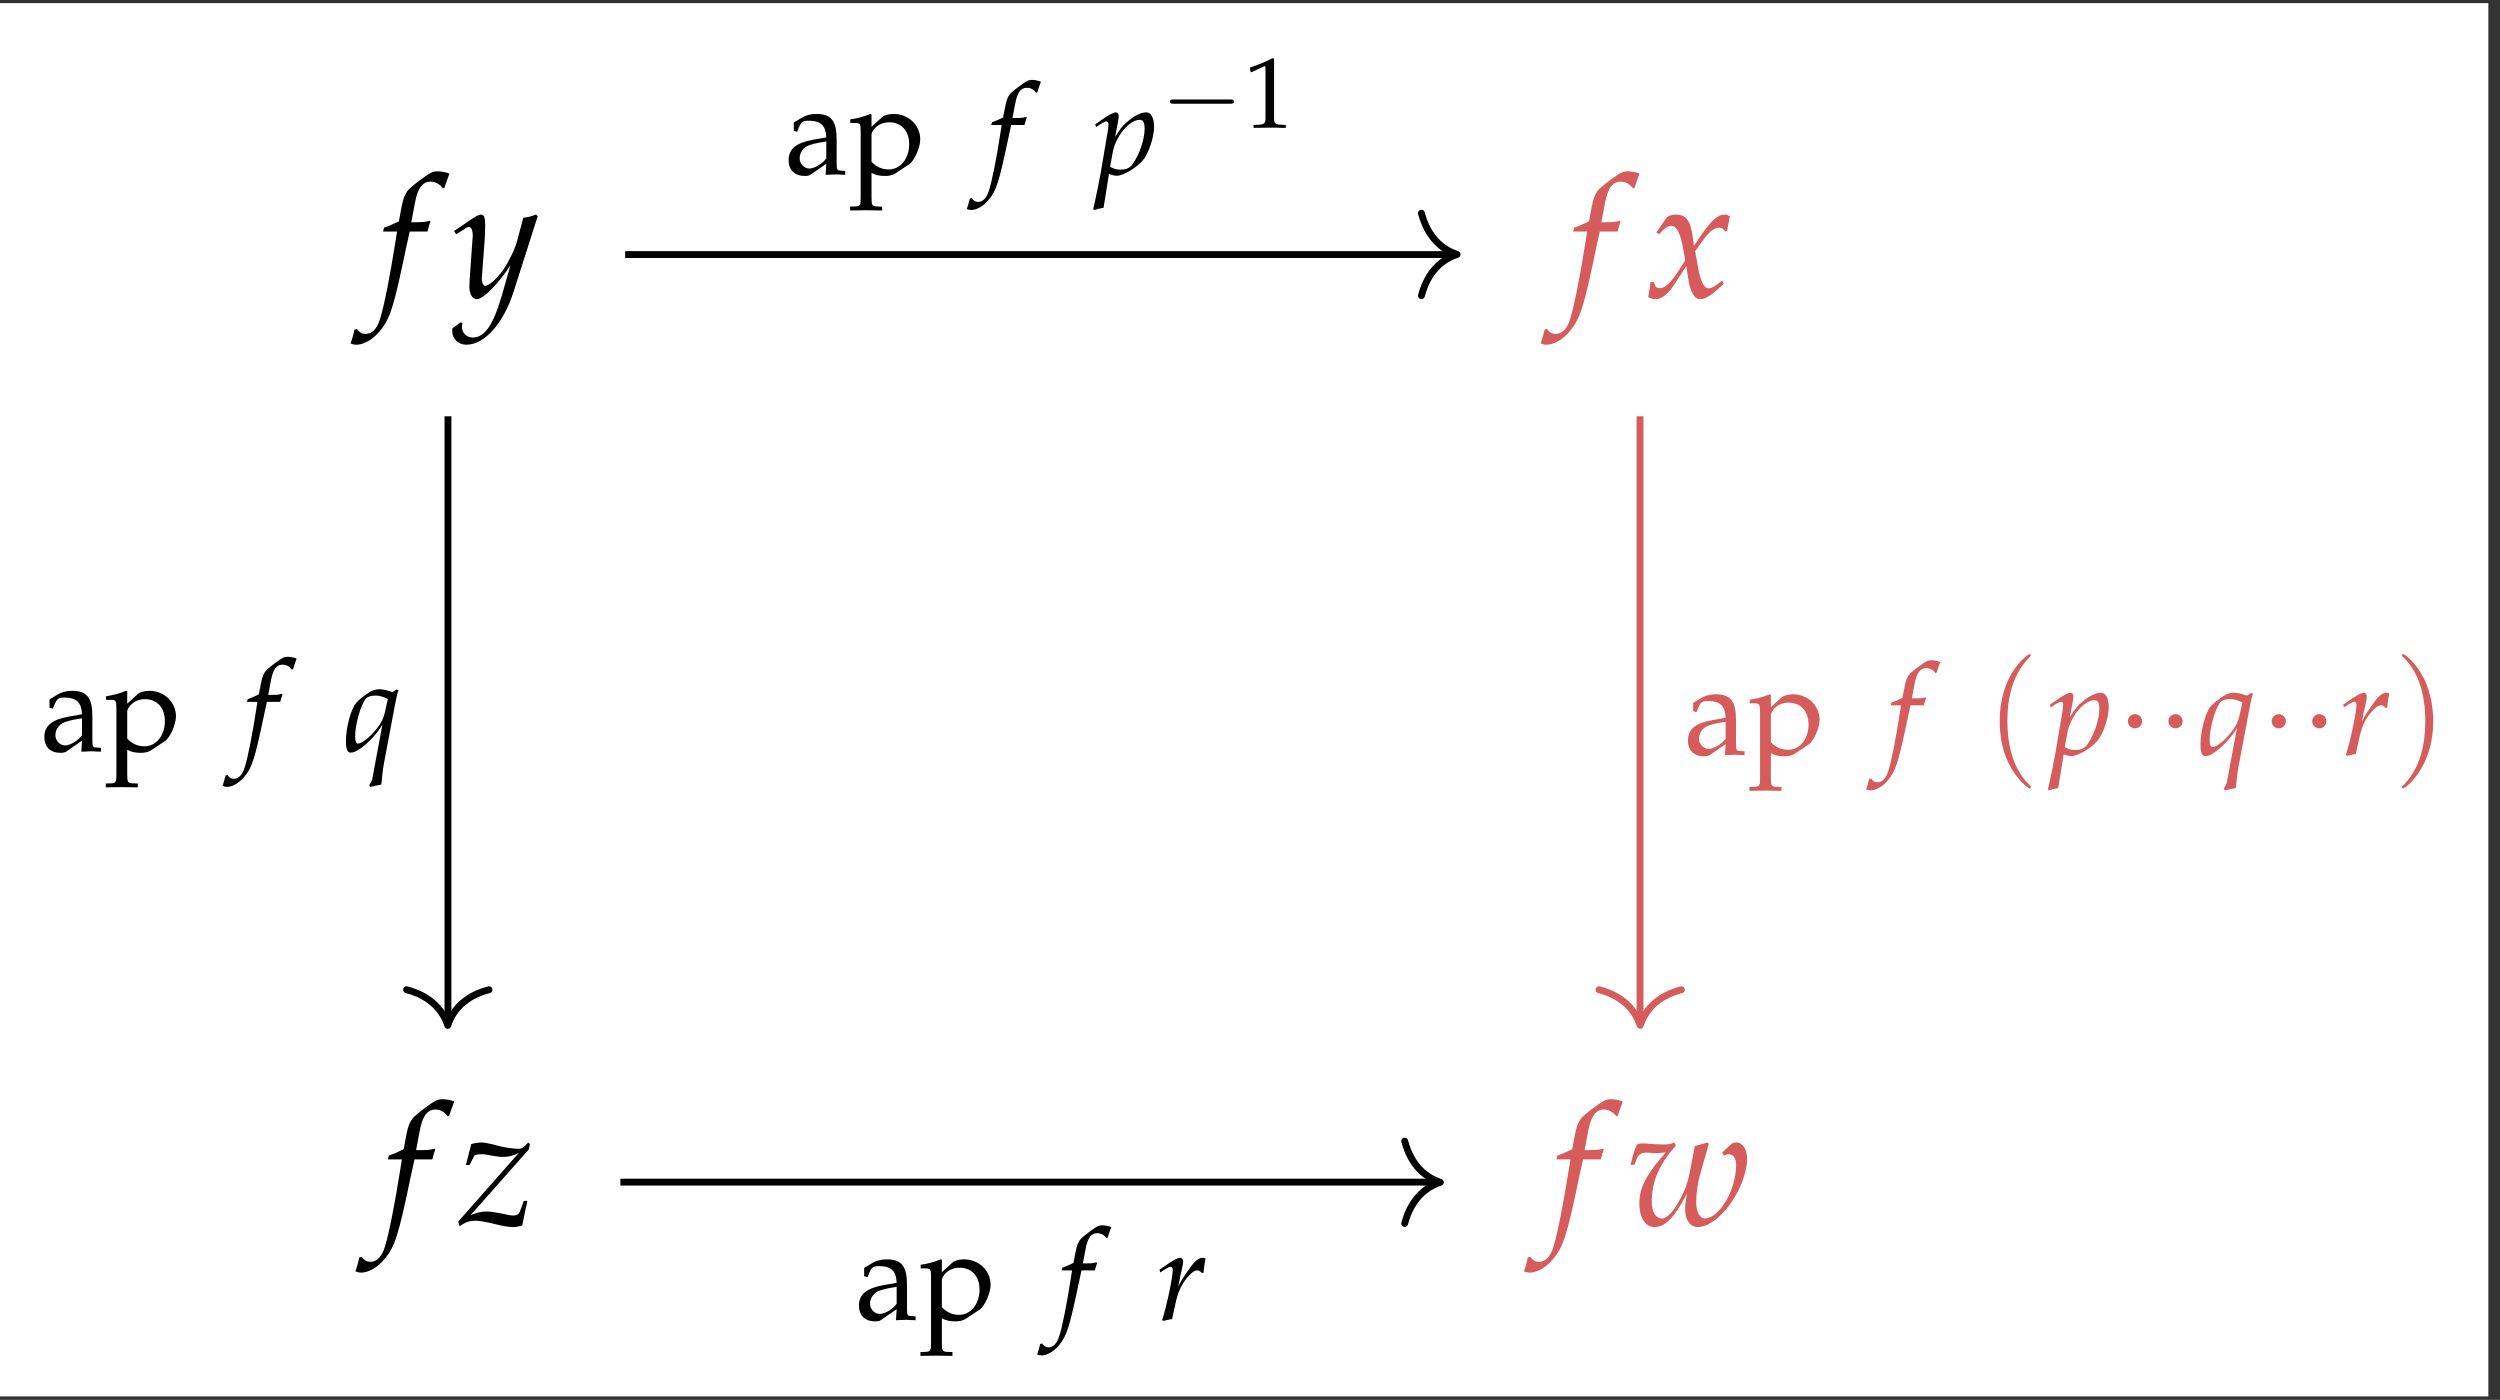
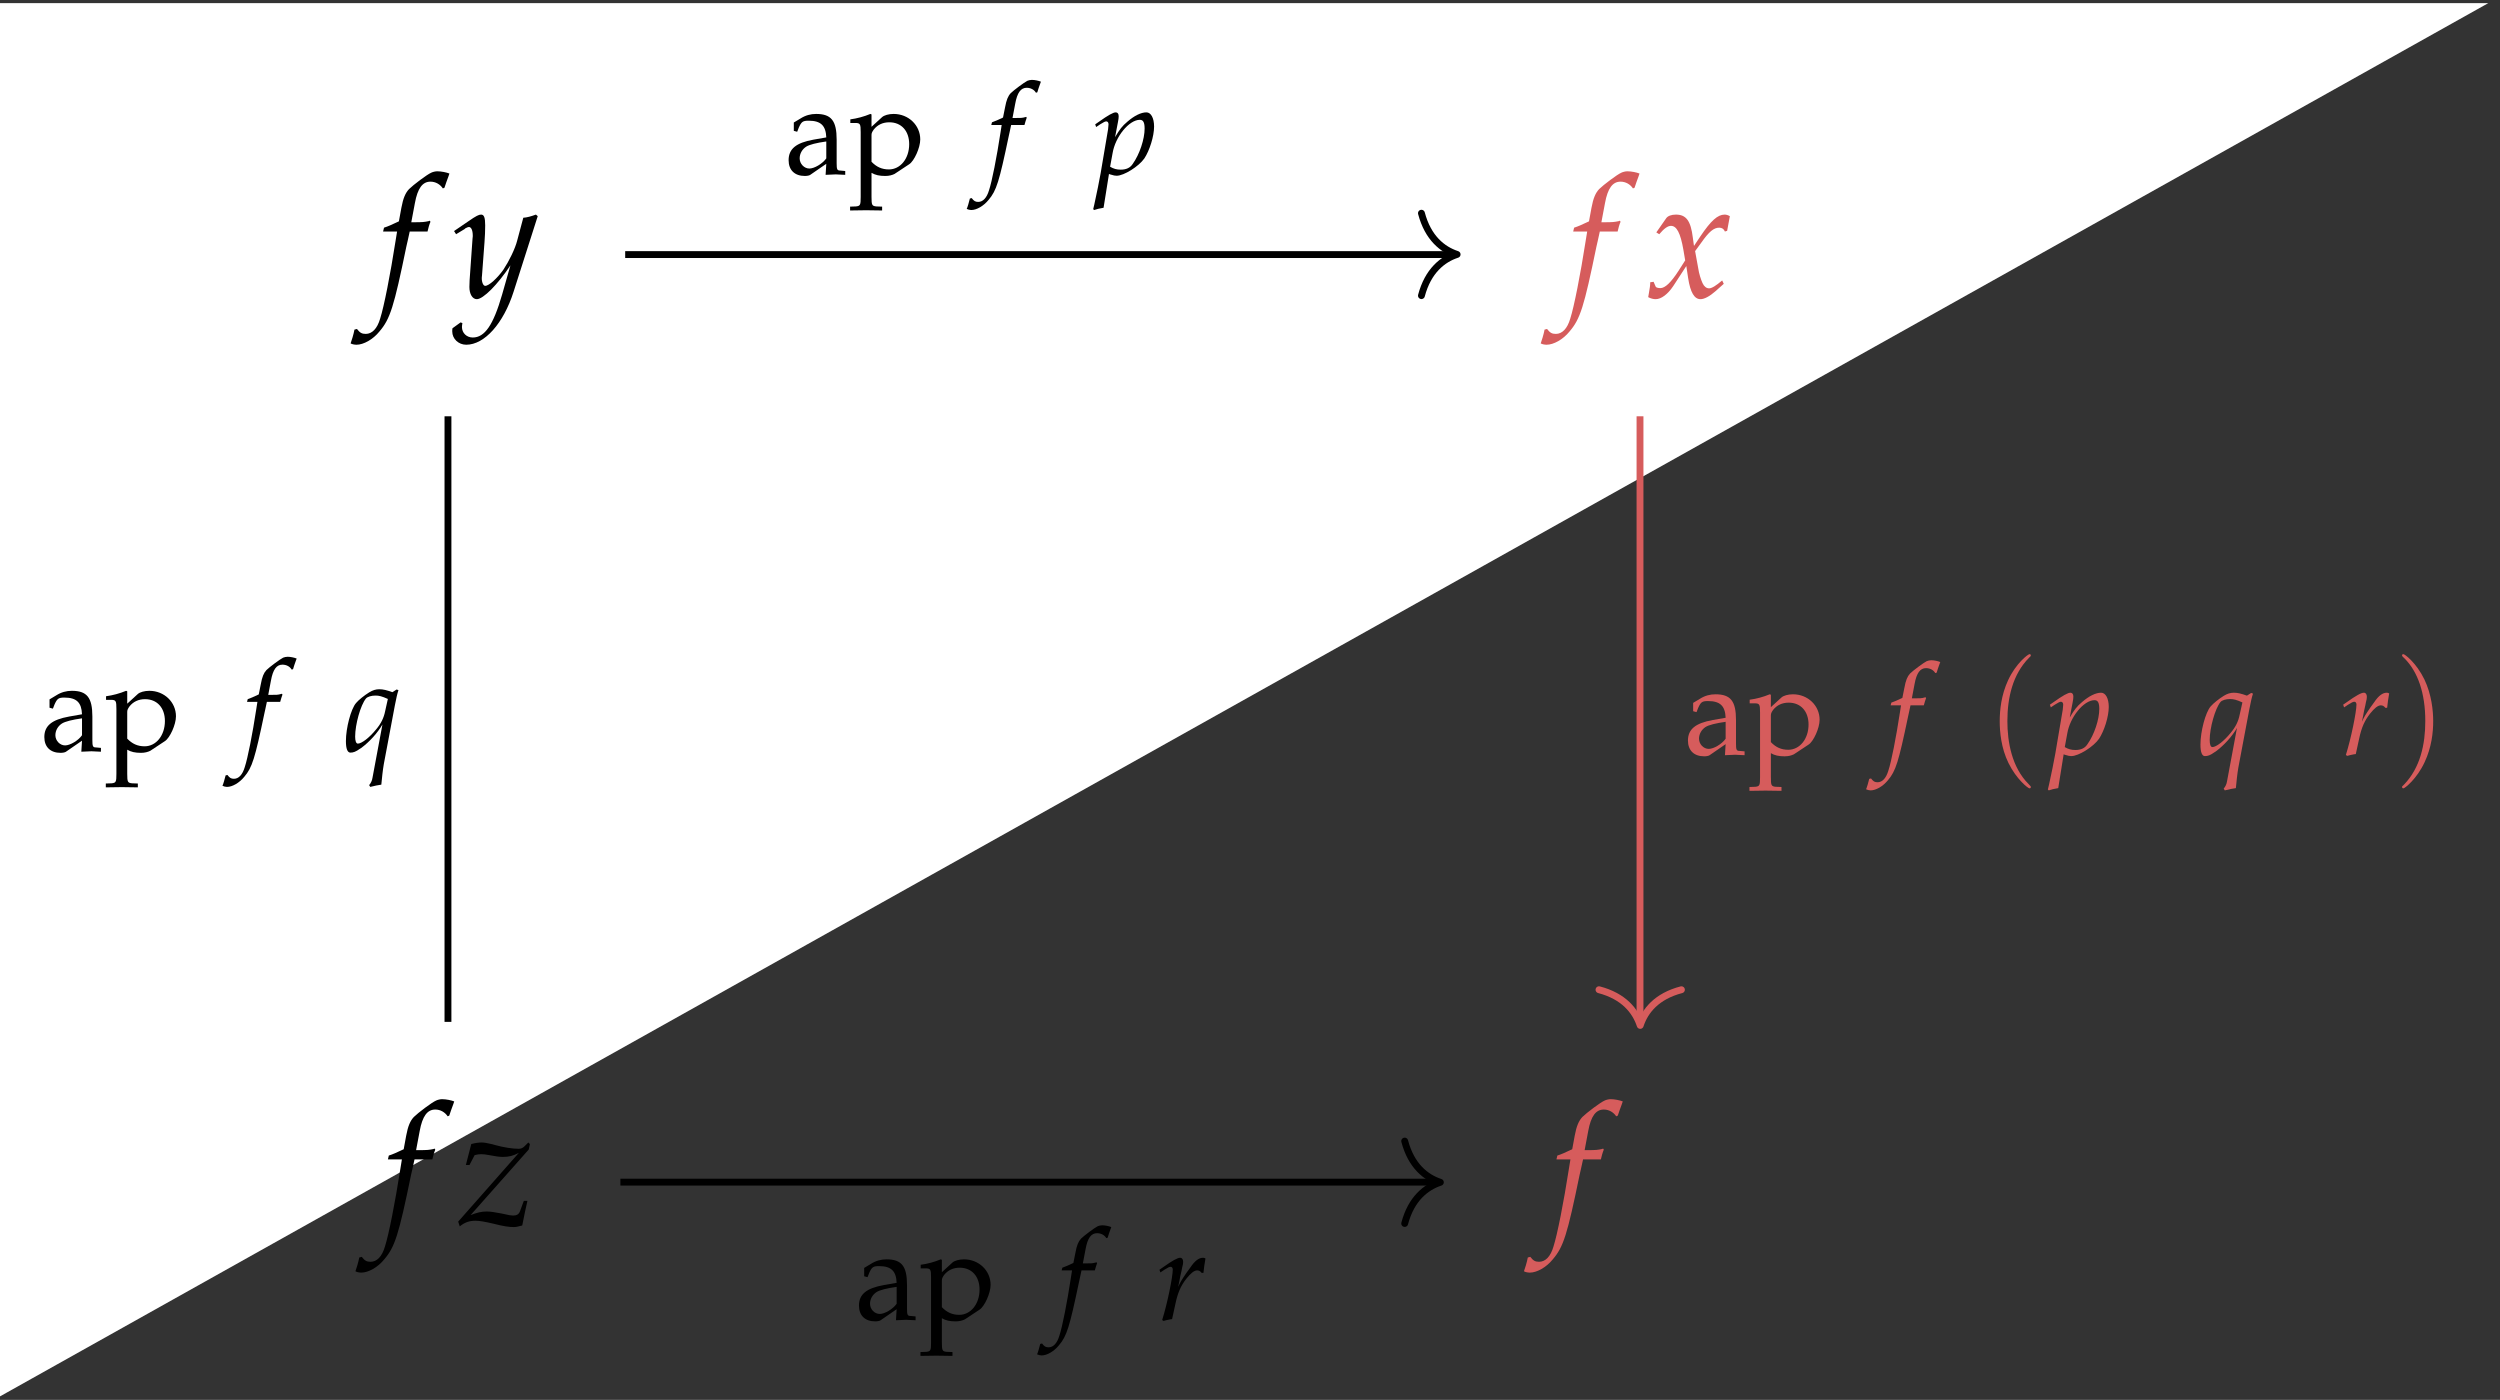
<svg xmlns="http://www.w3.org/2000/svg" xmlns:xlink="http://www.w3.org/1999/xlink" width="173.187" height="96.975" viewBox="0 0 173.187 96.975">
  <rect x="0" y="0" width="173.187" height="96.975" fill="#333333" stroke="none" />
  <defs>
    <g>
      <g id="glyph-0-0">
        <path d="M 3.406 -4.562 C 3.453 -4.781 3.531 -5.062 3.609 -5.234 L 3.562 -5.312 L 3.484 -5.281 C 3.188 -5.219 3.062 -5.203 2.469 -5.203 L 2.281 -5.203 L 2.531 -6.531 C 2.719 -7.562 3.062 -8.016 3.609 -8.016 C 3.969 -8.016 4.281 -7.828 4.469 -7.547 L 4.578 -7.594 C 4.641 -7.781 4.766 -8.156 4.859 -8.391 L 4.922 -8.578 C 4.734 -8.656 4.359 -8.734 4.078 -8.734 C 3.953 -8.734 3.766 -8.688 3.672 -8.641 C 3.375 -8.516 2.406 -7.781 2.125 -7.5 C 1.875 -7.234 1.719 -6.875 1.594 -6.203 L 1.422 -5.266 C 0.922 -5.031 0.688 -4.922 0.391 -4.828 L 0.328 -4.562 L 1.297 -4.562 L 1.188 -3.891 C 0.828 -1.578 0.391 0.641 0.125 1.469 C -0.078 2.172 -0.438 2.531 -0.875 2.531 C -1.141 2.531 -1.281 2.453 -1.484 2.188 L -1.656 2.234 C -1.703 2.516 -1.875 3.078 -1.922 3.188 C -1.828 3.25 -1.641 3.281 -1.516 3.281 C -1.031 3.281 -0.375 2.922 0.078 2.359 C 0.812 1.5 1.078 0.672 1.938 -3.516 C 1.969 -3.656 2.078 -4.109 2.172 -4.562 Z M 3.406 -4.562 " />
      </g>
      <g id="glyph-0-1">
        <path d="M -0.078 2.141 C -0.094 2.219 -0.094 2.297 -0.094 2.359 C -0.094 2.875 0.344 3.281 0.875 3.281 C 2.141 3.281 3.453 1.812 4.156 -0.391 L 5.828 -5.625 L 5.703 -5.734 C 5.359 -5.609 5.078 -5.531 4.828 -5.516 L 4.406 -3.938 C 4.266 -3.375 3.844 -2.516 3.453 -1.922 C 3.031 -1.328 2.453 -0.797 2.188 -0.797 C 2.047 -0.797 1.938 -1.078 1.953 -1.375 L 1.969 -1.531 L 2.141 -3.828 C 2.172 -4.203 2.188 -4.656 2.188 -4.984 C 2.188 -5.531 2.109 -5.734 1.906 -5.734 C 1.75 -5.734 1.578 -5.656 1.016 -5.266 L 0.031 -4.594 L 0.172 -4.375 L 0.766 -4.734 L 0.812 -4.781 C 0.922 -4.844 1.016 -4.875 1.062 -4.875 C 1.219 -4.875 1.328 -4.656 1.328 -4.266 C 1.328 -4.25 1.328 -4.172 1.312 -4.078 L 1.109 -1.188 L 1.094 -0.719 C 1.094 -0.219 1.312 0.125 1.609 0.125 C 2.047 0.125 3.047 -0.875 3.938 -2.219 L 3.359 -0.188 C 2.75 1.922 2.156 2.781 1.328 2.781 C 0.906 2.781 0.578 2.469 0.578 2.047 C 0.578 1.984 0.594 1.891 0.609 1.781 L 0.484 1.734 Z M -0.078 2.141 " />
      </g>
      <g id="glyph-0-2">
        <path d="M 0.25 -1.047 C 0.25 -0.812 0.219 -0.656 0.156 -0.281 C 0.125 -0.125 0.125 -0.094 0.109 -0.016 C 0.281 0.078 0.469 0.125 0.625 0.125 C 1.016 0.125 1.469 -0.219 1.844 -0.781 L 2.75 -2.172 L 2.875 -1.344 C 3.031 -0.328 3.312 0.125 3.734 0.125 C 4 0.125 4.375 -0.078 4.766 -0.422 L 5.344 -0.938 L 5.234 -1.172 C 4.812 -0.812 4.516 -0.625 4.328 -0.625 C 4.141 -0.625 3.984 -0.75 3.875 -0.984 C 3.766 -1.219 3.625 -1.656 3.578 -2 L 3.359 -3.203 L 3.781 -3.781 C 4.328 -4.562 4.656 -4.828 5.031 -4.828 C 5.219 -4.828 5.359 -4.734 5.422 -4.562 L 5.578 -4.609 L 5.766 -5.625 C 5.625 -5.703 5.516 -5.734 5.406 -5.734 C 4.922 -5.734 4.453 -5.312 3.719 -4.219 L 3.281 -3.562 L 3.203 -4.125 C 3.062 -5.312 2.734 -5.734 2.031 -5.734 C 1.719 -5.734 1.469 -5.641 1.359 -5.484 L 0.672 -4.5 L 0.875 -4.375 C 1.219 -4.781 1.469 -4.953 1.688 -4.953 C 2.078 -4.953 2.344 -4.469 2.547 -3.297 L 2.672 -2.562 L 2.203 -1.828 C 1.688 -1.031 1.281 -0.641 0.953 -0.641 C 0.781 -0.641 0.641 -0.688 0.625 -0.75 L 0.484 -1.078 Z M 0.25 -1.047 " />
      </g>
      <g id="glyph-0-3">
        <path d="M -0.016 -0.25 L 0.094 0.078 C 0.438 -0.203 0.766 -0.312 1.172 -0.312 C 1.469 -0.312 1.812 -0.25 2.422 -0.109 C 3.141 0.078 3.516 0.125 3.828 0.125 C 3.984 0.125 4.078 0.109 4.422 0.016 C 4.562 -0.719 4.656 -1.125 4.781 -1.688 L 4.531 -1.688 L 4.266 -0.969 C 4.188 -0.766 4.047 -0.672 3.797 -0.672 C 3.656 -0.672 3.469 -0.703 3.219 -0.766 L 3 -0.812 C 2.609 -0.891 2.203 -0.953 1.969 -0.953 C 1.594 -0.953 1.281 -0.875 0.844 -0.703 L 4.875 -5.25 L 4.953 -5.625 L 4.844 -5.734 L 4.578 -5.469 C 4.453 -5.344 4.328 -5.297 4.172 -5.297 C 3.766 -5.297 3.141 -5.391 2.578 -5.547 L 2.359 -5.609 C 2.031 -5.688 1.781 -5.734 1.625 -5.734 C 1.422 -5.734 1.172 -5.703 0.891 -5.625 L 0.516 -4.172 L 0.766 -4.172 L 1.125 -4.859 C 1.328 -4.906 1.422 -4.922 1.578 -4.922 C 1.75 -4.922 1.875 -4.906 2.125 -4.859 C 2.531 -4.781 2.828 -4.734 3.078 -4.734 C 3.516 -4.734 3.797 -4.812 4.188 -5.016 Z M -0.016 -0.25 " />
      </g>
      <g id="glyph-0-4">
-         <path d="M 6.594 -5.031 L 6.734 -4.812 C 6.828 -4.875 6.938 -4.922 7.047 -4.922 C 7.375 -4.922 7.562 -4.641 7.562 -4.172 C 7.562 -2.438 6.406 -0.469 5.391 -0.469 C 5.047 -0.469 4.797 -0.938 4.797 -1.594 C 4.797 -2.156 4.906 -2.938 5.047 -3.453 L 5.672 -5.641 L 5.578 -5.734 L 4.703 -5.484 L 4.359 -3.703 C 4.219 -2.969 4.047 -2.484 3.703 -1.844 C 3.234 -0.953 2.781 -0.469 2.422 -0.469 C 2 -0.469 1.719 -0.922 1.719 -1.625 C 1.719 -3.031 2.219 -4.188 3.391 -5.531 L 3.281 -5.734 C 3.031 -5.625 2.875 -5.594 2.547 -5.594 C 2.219 -5.594 1.719 -5.625 1.375 -5.656 L 1.219 -5.672 C 1.156 -5.672 1.094 -5.672 1.078 -5.672 C 0.938 -5.672 0.828 -5.656 0.703 -5.594 C 0.531 -5.281 0.406 -4.844 0.25 -4.188 L 0.516 -4.188 L 0.719 -4.688 C 0.797 -4.891 1.031 -5.031 1.328 -5.031 C 1.375 -5.031 1.484 -5.031 1.641 -5.016 C 1.734 -5 1.828 -5 1.984 -5 C 2.234 -5 2.391 -5.016 2.688 -5.047 L 2.656 -5 C 2.578 -4.906 2.531 -4.844 2.328 -4.625 C 1.266 -3.375 0.859 -2.516 0.859 -1.5 C 0.859 -0.531 1.281 0.125 1.906 0.125 C 2.672 0.125 3.281 -0.531 4.172 -2.219 C 4.062 -1.703 4.031 -1.406 4.031 -1.125 C 4.031 -0.375 4.375 0.125 4.906 0.125 C 5.875 0.125 7.125 -1.078 7.859 -2.703 C 8.125 -3.297 8.328 -4.094 8.328 -4.578 C 8.328 -5.25 8.016 -5.734 7.578 -5.734 C 7.422 -5.734 7.281 -5.688 7.188 -5.594 Z M 6.594 -5.031 " />
-       </g>
+         </g>
      <g id="glyph-1-0">
        <path d="M 2.891 -0.734 L 2.844 0.031 C 3.422 0 3.422 0 3.547 0 C 3.594 0 3.812 0.016 4.203 0.031 L 4.203 -0.234 L 3.859 -0.266 C 3.641 -0.266 3.609 -0.344 3.609 -0.781 L 3.609 -2.406 C 3.609 -3.719 3.234 -4.188 2.188 -4.188 C 1.812 -4.188 1.453 -4.094 1.109 -3.875 L 0.641 -3.594 L 0.641 -3.016 L 0.875 -2.953 L 0.984 -3.234 C 1.172 -3.656 1.266 -3.719 1.672 -3.719 C 2.516 -3.719 2.859 -3.375 2.891 -2.562 L 2 -2.406 C 0.797 -2.188 0.281 -1.766 0.281 -0.984 C 0.281 -0.297 0.703 0.109 1.406 0.109 C 1.562 0.109 1.719 0.078 1.781 0.031 Z M 2.891 -1.109 C 2.625 -0.734 2.062 -0.406 1.719 -0.406 C 1.359 -0.406 1.047 -0.734 1.047 -1.109 C 1.047 -1.453 1.234 -1.75 1.5 -1.922 C 1.719 -2.062 2.219 -2.188 2.891 -2.281 Z M 2.891 -1.109 " />
      </g>
      <g id="glyph-1-1">
        <path d="M 0.094 -3.562 L 0.422 -3.562 C 0.781 -3.562 0.812 -3.5 0.812 -2.922 L 0.812 1.562 C 0.812 2.125 0.781 2.188 0.484 2.219 L 0.078 2.234 L 0.078 2.5 C 0.969 2.484 0.969 2.484 1.188 2.484 C 1.406 2.484 1.406 2.484 2.297 2.5 L 2.297 2.234 L 1.891 2.219 C 1.594 2.188 1.562 2.125 1.562 1.562 L 1.562 -0.109 C 1.828 0.047 2.109 0.109 2.516 0.109 C 2.781 0.109 3 0.047 3.156 -0.031 L 4.172 -0.703 C 4.516 -0.922 4.938 -1.844 4.938 -2.422 C 4.938 -3.406 4.125 -4.188 3.094 -4.188 C 2.75 -4.188 2.438 -4.094 2.297 -3.969 L 1.562 -3.297 L 1.562 -4.156 L 1.484 -4.188 C 1.031 -4 0.562 -3.875 0.094 -3.812 Z M 1.562 -2.734 C 1.562 -2.859 1.609 -2.953 1.719 -3.109 C 1.984 -3.438 2.344 -3.609 2.797 -3.609 C 3.625 -3.609 4.172 -3.016 4.172 -2.094 C 4.172 -1.094 3.562 -0.344 2.766 -0.344 C 2.281 -0.344 1.906 -0.516 1.562 -0.875 Z M 1.562 -2.734 " />
      </g>
      <g id="glyph-2-0">
        <path d="M 2.547 -3.422 C 2.594 -3.594 2.656 -3.797 2.703 -3.922 L 2.672 -3.984 L 2.609 -3.969 C 2.391 -3.906 2.297 -3.906 1.859 -3.906 L 1.719 -3.906 L 1.906 -4.891 C 2.047 -5.672 2.297 -6 2.703 -6 C 2.969 -6 3.219 -5.875 3.344 -5.656 L 3.438 -5.688 C 3.484 -5.828 3.562 -6.109 3.641 -6.297 L 3.688 -6.422 C 3.547 -6.484 3.266 -6.547 3.062 -6.547 C 2.969 -6.547 2.812 -6.516 2.75 -6.484 C 2.531 -6.375 1.797 -5.828 1.594 -5.625 C 1.406 -5.422 1.297 -5.156 1.203 -4.641 L 1.062 -3.938 C 0.703 -3.766 0.516 -3.688 0.297 -3.609 L 0.25 -3.422 L 0.969 -3.422 L 0.891 -2.922 C 0.625 -1.172 0.297 0.484 0.094 1.094 C -0.062 1.625 -0.328 1.906 -0.656 1.906 C -0.859 1.906 -0.953 1.844 -1.109 1.641 L -1.234 1.672 C -1.281 1.875 -1.406 2.312 -1.453 2.391 C -1.359 2.438 -1.234 2.469 -1.141 2.469 C -0.766 2.469 -0.281 2.188 0.062 1.766 C 0.609 1.125 0.797 0.5 1.453 -2.625 C 1.484 -2.734 1.547 -3.078 1.625 -3.422 Z M 2.547 -3.422 " />
      </g>
      <g id="glyph-2-1">
        <path d="M 1.031 -0.031 L 1.109 0 C 1.344 0.078 1.469 0.094 1.562 0.094 C 2.062 0.094 3.094 -0.547 3.484 -1.109 C 3.844 -1.656 4.156 -2.641 4.156 -3.312 C 4.156 -3.906 3.938 -4.297 3.625 -4.297 C 3.25 -4.297 2.781 -4.062 2.312 -3.656 C 1.938 -3.344 1.766 -3.109 1.453 -2.578 L 1.656 -3.641 C 1.688 -3.797 1.703 -3.922 1.703 -4.031 C 1.703 -4.203 1.625 -4.297 1.5 -4.297 C 1.328 -4.297 0.984 -4.109 0.328 -3.641 L 0.078 -3.469 L 0.141 -3.281 L 0.422 -3.469 C 0.672 -3.625 0.766 -3.672 0.844 -3.672 C 0.938 -3.672 1 -3.594 1 -3.469 C 1 -3.406 0.984 -3.219 0.969 -3.125 L 0.453 -0.078 C 0.359 0.469 0.188 1.281 0.016 2.078 L -0.062 2.406 L 0 2.469 C 0.188 2.406 0.359 2.359 0.656 2.312 Z M 1.281 -1.469 C 1.469 -2.609 2.422 -3.781 3.172 -3.781 C 3.406 -3.781 3.5 -3.594 3.5 -3.172 C 3.5 -2.453 3.156 -1.391 2.672 -0.719 C 2.5 -0.453 2.219 -0.328 1.844 -0.328 C 1.562 -0.328 1.344 -0.391 1.109 -0.531 Z M 1.281 -1.469 " />
      </g>
      <g id="glyph-2-2">
        <path d="M 3.438 -4.094 C 3.047 -4.234 2.797 -4.297 2.531 -4.297 C 2.297 -4.297 2.078 -4.234 1.828 -4.078 C 1.5 -3.875 1.109 -3.562 0.922 -3.344 C 0.562 -2.922 0.219 -1.609 0.219 -0.703 C 0.219 -0.172 0.328 0.094 0.531 0.094 C 0.734 0.094 0.906 0.031 1.188 -0.172 L 1.266 -0.219 C 1.844 -0.641 2.422 -1.281 2.75 -1.859 L 2.062 1.828 C 2.031 2.047 1.938 2.219 1.828 2.344 L 1.906 2.469 C 2.188 2.391 2.469 2.344 2.672 2.312 C 2.719 1.828 2.766 1.344 2.844 0.891 L 3.609 -3.172 C 3.719 -3.719 3.766 -3.953 3.859 -4.234 L 3.734 -4.281 Z M 2.938 -2.781 C 2.844 -2.312 2.656 -1.922 2.312 -1.516 C 1.859 -0.953 1.312 -0.531 1.047 -0.531 C 0.922 -0.531 0.859 -0.719 0.859 -1.016 C 0.859 -1.859 1.234 -3.203 1.609 -3.656 C 1.719 -3.781 1.984 -3.859 2.266 -3.859 C 2.516 -3.859 2.703 -3.812 3.125 -3.625 Z M 2.938 -2.781 " />
      </g>
      <g id="glyph-2-3">
        <path d="M 3.281 -3.25 C 3.312 -3.594 3.359 -3.875 3.422 -4.25 C 3.328 -4.297 3.297 -4.297 3.25 -4.297 C 2.969 -4.297 2.688 -4.094 2.375 -3.625 L 2.125 -3.281 C 1.781 -2.781 1.672 -2.594 1.531 -2.281 L 1.609 -2.656 C 1.641 -2.859 1.719 -3.219 1.766 -3.406 L 1.812 -3.641 C 1.859 -3.797 1.875 -3.906 1.875 -4.016 C 1.875 -4.188 1.797 -4.297 1.672 -4.297 C 1.484 -4.297 1.141 -4.109 0.484 -3.641 L 0.234 -3.469 L 0.297 -3.281 L 0.578 -3.469 C 0.828 -3.625 0.922 -3.672 1.016 -3.672 C 1.094 -3.672 1.156 -3.594 1.156 -3.484 C 1.156 -2.969 0.781 -1.125 0.422 0.016 L 0.516 0.078 C 0.641 0.031 0.781 0.016 0.984 -0.031 L 1.109 -0.047 L 1.344 -1.125 C 1.5 -1.859 1.703 -2.344 2.094 -2.844 C 2.406 -3.234 2.641 -3.422 2.844 -3.422 C 2.969 -3.422 3.062 -3.375 3.156 -3.25 Z M 3.281 -3.25 " />
      </g>
      <g id="glyph-3-0">
-         <path d="M 4.766 -1.656 C 4.891 -1.656 5.016 -1.656 5.016 -1.812 C 5.016 -1.953 4.891 -1.953 4.766 -1.953 L 0.859 -1.953 C 0.734 -1.953 0.594 -1.953 0.594 -1.812 C 0.594 -1.656 0.734 -1.656 0.859 -1.656 Z M 4.766 -1.656 " />
-       </g>
+         </g>
      <g id="glyph-4-0">
-         <path d="M 0.469 -3.844 L 0.531 -3.844 L 1.422 -4.25 C 1.438 -4.266 1.438 -4.266 1.453 -4.266 C 1.484 -4.266 1.5 -4.203 1.5 -4.031 L 1.5 -0.672 C 1.5 -0.312 1.422 -0.234 1.047 -0.203 L 0.672 -0.188 L 0.672 0.016 C 1.734 0 1.734 0 1.812 0 C 1.906 0 2.047 0 2.297 0 C 2.375 0.016 2.609 0.016 2.906 0.016 L 2.906 -0.188 L 2.547 -0.203 C 2.156 -0.234 2.094 -0.312 2.094 -0.672 L 2.094 -4.781 L 1.984 -4.812 C 1.547 -4.578 1.047 -4.375 0.422 -4.156 Z M 0.469 -3.844 " />
-       </g>
+         </g>
      <g id="glyph-5-0">
        <path d="M 3.078 2.234 C 3.078 2.203 3.078 2.188 2.922 2.031 C 1.75 0.859 1.453 -0.906 1.453 -2.328 C 1.453 -3.938 1.812 -5.562 2.953 -6.719 C 3.078 -6.828 3.078 -6.859 3.078 -6.875 C 3.078 -6.938 3.047 -6.969 2.984 -6.969 C 2.891 -6.969 2.047 -6.344 1.5 -5.156 C 1.031 -4.141 0.922 -3.109 0.922 -2.328 C 0.922 -1.594 1.016 -0.469 1.531 0.578 C 2.094 1.719 2.891 2.328 2.984 2.328 C 3.047 2.328 3.078 2.297 3.078 2.234 Z M 3.078 2.234 " />
      </g>
      <g id="glyph-5-1">
        <path d="M 2.688 -2.328 C 2.688 -3.047 2.578 -4.172 2.078 -5.219 C 1.516 -6.375 0.719 -6.969 0.625 -6.969 C 0.562 -6.969 0.531 -6.938 0.531 -6.875 C 0.531 -6.859 0.531 -6.828 0.703 -6.672 C 1.625 -5.75 2.141 -4.266 2.141 -2.328 C 2.141 -0.734 1.797 0.906 0.656 2.078 C 0.531 2.188 0.531 2.203 0.531 2.234 C 0.531 2.281 0.562 2.328 0.625 2.328 C 0.719 2.328 1.547 1.688 2.094 0.516 C 2.578 -0.516 2.688 -1.547 2.688 -2.328 Z M 2.688 -2.328 " />
      </g>
      <g id="glyph-6-0">
-         <path d="M 1.781 -2.328 C 1.781 -2.594 1.562 -2.812 1.297 -2.812 C 1.016 -2.812 0.797 -2.594 0.797 -2.328 C 0.797 -2.047 1.016 -1.828 1.297 -1.828 C 1.562 -1.828 1.781 -2.047 1.781 -2.328 Z M 1.781 -2.328 " />
-       </g>
+         </g>
    </g>
    <clipPath id="clip-0">
      <path clip-rule="nonzero" d="M 0 0.215 L 172.379 0.215 L 172.379 96.734 L 0 96.734 Z M 0 0.215 " />
    </clipPath>
  </defs>
  <g clip-path="url(#clip-0)">
-     <path fill-rule="nonzero" fill="rgb(100%, 100%, 100%)" fill-opacity="1" d="M 0 96.734 L 172.379 96.734 L 172.379 0.215 L 0 0.215 Z M 0 96.734 " />
+     <path fill-rule="nonzero" fill="rgb(100%, 100%, 100%)" fill-opacity="1" d="M 0 96.734 L 172.379 0.215 L 0 0.215 Z M 0 96.734 " />
  </g>
  <g fill="rgb(0%, 0%, 0%)" fill-opacity="1">
    <use xlink:href="#glyph-0-0" x="26.211" y="20.6" />
  </g>
  <g fill="rgb(0%, 0%, 0%)" fill-opacity="1">
    <use xlink:href="#glyph-0-1" x="31.423" y="20.6" />
  </g>
  <g fill="rgb(83.922%, 36.078%, 36.078%)" fill-opacity="1">
    <use xlink:href="#glyph-0-0" x="108.655" y="20.6" />
  </g>
  <g fill="rgb(83.922%, 36.078%, 36.078%)" fill-opacity="1">
    <use xlink:href="#glyph-0-2" x="114.069" y="20.6" />
  </g>
  <g fill="rgb(0%, 0%, 0%)" fill-opacity="1">
    <use xlink:href="#glyph-0-0" x="26.544" y="84.879" />
  </g>
  <g fill="rgb(0%, 0%, 0%)" fill-opacity="1">
    <use xlink:href="#glyph-0-3" x="31.756" y="84.879" />
  </g>
  <g fill="rgb(83.922%, 36.078%, 36.078%)" fill-opacity="1">
    <use xlink:href="#glyph-0-0" x="107.494" y="84.879" />
  </g>
  <g fill="rgb(83.922%, 36.078%, 36.078%)" fill-opacity="1">
    <use xlink:href="#glyph-0-4" x="112.706" y="84.879" />
  </g>
  <path fill="none" stroke-width="0.478" stroke-linecap="butt" stroke-linejoin="miter" stroke="rgb(0%, 0%, 0%)" stroke-opacity="1" stroke-miterlimit="10" d="M -29.82 32.58 L 27.856 32.58 " transform="matrix(0.995, 0, 0, -0.995, 72.981, 50.053)" />
  <path fill="none" stroke-width="0.478" stroke-linecap="round" stroke-linejoin="round" stroke="rgb(0%, 0%, 0%)" stroke-opacity="1" stroke-miterlimit="10" d="M -2.486 2.869 C -2.031 1.146 -1.018 0.334 -0.002 0 C -1.018 -0.333 -2.031 -1.15 -2.486 -2.869 " transform="matrix(0.995, 0, 0, -0.995, 100.943, 17.625)" />
  <g fill="rgb(0%, 0%, 0%)" fill-opacity="1">
    <use xlink:href="#glyph-1-0" x="54.35" y="12.081" />
    <use xlink:href="#glyph-1-1" x="58.812" y="12.081" />
  </g>
  <g fill="rgb(0%, 0%, 0%)" fill-opacity="1">
    <use xlink:href="#glyph-2-0" x="68.422" y="12.081" />
  </g>
  <g fill="rgb(0%, 0%, 0%)" fill-opacity="1">
    <use xlink:href="#glyph-2-1" x="75.793" y="12.081" />
  </g>
  <g fill="rgb(0%, 0%, 0%)" fill-opacity="1">
    <use xlink:href="#glyph-3-0" x="80.457" y="8.842" />
  </g>
  <g fill="rgb(0%, 0%, 0%)" fill-opacity="1">
    <use xlink:href="#glyph-4-0" x="86.167" y="8.842" />
  </g>
  <path fill="none" stroke-width="0.478" stroke-linecap="butt" stroke-linejoin="miter" stroke="rgb(0%, 0%, 0%)" stroke-opacity="1" stroke-miterlimit="10" d="M -42.159 21.321 L -42.159 -20.841 " transform="matrix(0.995, 0, 0, -0.995, 72.981, 50.053)" />
-   <path fill="none" stroke-width="0.478" stroke-linecap="round" stroke-linejoin="round" stroke="rgb(0%, 0%, 0%)" stroke-opacity="1" stroke-miterlimit="10" d="M -2.485 2.87 C -2.034 1.147 -1.021 0.335 -0.001 0.001 C -1.021 -0.336 -2.034 -1.149 -2.485 -2.868 " transform="matrix(0, 0.995, 0.995, 0, 31.018, 71.036)" />
  <g fill="rgb(0%, 0%, 0%)" fill-opacity="1">
    <use xlink:href="#glyph-1-0" x="2.79" y="52.044" />
    <use xlink:href="#glyph-1-1" x="7.252" y="52.044" />
  </g>
  <g fill="rgb(0%, 0%, 0%)" fill-opacity="1">
    <use xlink:href="#glyph-2-0" x="16.863" y="52.044" />
  </g>
  <g fill="rgb(0%, 0%, 0%)" fill-opacity="1">
    <use xlink:href="#glyph-2-2" x="23.744" y="52.044" />
  </g>
  <path fill="none" stroke-width="0.478" stroke-linecap="butt" stroke-linejoin="miter" stroke="rgb(83.922%, 36.078%, 36.078%)" stroke-opacity="1" stroke-miterlimit="10" d="M 40.834 21.321 L 40.834 -20.841 " transform="matrix(0.995, 0, 0, -0.995, 72.981, 50.053)" />
  <path fill="none" stroke-width="0.478" stroke-linecap="round" stroke-linejoin="round" stroke="rgb(83.922%, 36.078%, 36.078%)" stroke-opacity="1" stroke-miterlimit="10" d="M -2.485 2.87 C -2.034 1.147 -1.021 0.335 -0.001 0.001 C -1.021 -0.336 -2.034 -1.149 -2.485 -2.868 " transform="matrix(0, 0.995, 0.995, 0, 113.624, 71.036)" />
  <g fill="rgb(83.922%, 36.078%, 36.078%)" fill-opacity="1">
    <use xlink:href="#glyph-1-0" x="116.652" y="52.285" />
    <use xlink:href="#glyph-1-1" x="121.115" y="52.285" />
  </g>
  <g fill="rgb(83.922%, 36.078%, 36.078%)" fill-opacity="1">
    <use xlink:href="#glyph-2-0" x="130.724" y="52.285" />
  </g>
  <g fill="rgb(83.922%, 36.078%, 36.078%)" fill-opacity="1">
    <use xlink:href="#glyph-5-0" x="137.608" y="52.285" />
  </g>
  <g fill="rgb(83.922%, 36.078%, 36.078%)" fill-opacity="1">
    <use xlink:href="#glyph-2-1" x="141.928" y="52.285" />
  </g>
  <g fill="rgb(83.922%, 36.078%, 36.078%)" fill-opacity="1">
    <use xlink:href="#glyph-6-0" x="146.613" y="52.285" />
  </g>
  <g fill="rgb(83.922%, 36.078%, 36.078%)" fill-opacity="1">
    <use xlink:href="#glyph-6-0" x="149.419" y="52.285" />
  </g>
  <g fill="rgb(83.922%, 36.078%, 36.078%)" fill-opacity="1">
    <use xlink:href="#glyph-2-2" x="152.217" y="52.285" />
  </g>
  <g fill="rgb(83.922%, 36.078%, 36.078%)" fill-opacity="1">
    <use xlink:href="#glyph-6-0" x="156.572" y="52.285" />
  </g>
  <g fill="rgb(83.922%, 36.078%, 36.078%)" fill-opacity="1">
    <use xlink:href="#glyph-6-0" x="159.379" y="52.285" />
  </g>
  <g fill="rgb(83.922%, 36.078%, 36.078%)" fill-opacity="1">
    <use xlink:href="#glyph-2-3" x="162.088" y="52.285" />
  </g>
  <g fill="rgb(83.922%, 36.078%, 36.078%)" fill-opacity="1">
    <use xlink:href="#glyph-5-1" x="165.871" y="52.285" />
  </g>
  <path fill="none" stroke-width="0.478" stroke-linecap="butt" stroke-linejoin="miter" stroke="rgb(0%, 0%, 0%)" stroke-opacity="1" stroke-miterlimit="10" d="M -30.154 -31.999 L 26.69 -31.999 " transform="matrix(0.995, 0, 0, -0.995, 72.981, 50.053)" />
  <path fill="none" stroke-width="0.478" stroke-linecap="round" stroke-linejoin="round" stroke="rgb(0%, 0%, 0%)" stroke-opacity="1" stroke-miterlimit="10" d="M -2.486 2.87 C -2.031 1.147 -1.018 0.335 -0.002 0.001 C -1.018 -0.336 -2.031 -1.148 -2.486 -2.867 " transform="matrix(0.995, 0, 0, -0.995, 99.783, 81.904)" />
  <g fill="rgb(0%, 0%, 0%)" fill-opacity="1">
    <use xlink:href="#glyph-1-0" x="59.224" y="91.429" />
    <use xlink:href="#glyph-1-1" x="63.686" y="91.429" />
  </g>
  <g fill="rgb(0%, 0%, 0%)" fill-opacity="1">
    <use xlink:href="#glyph-2-0" x="73.296" y="91.429" />
  </g>
  <g fill="rgb(0%, 0%, 0%)" fill-opacity="1">
    <use xlink:href="#glyph-2-3" x="80.087" y="91.429" />
  </g>
</svg>